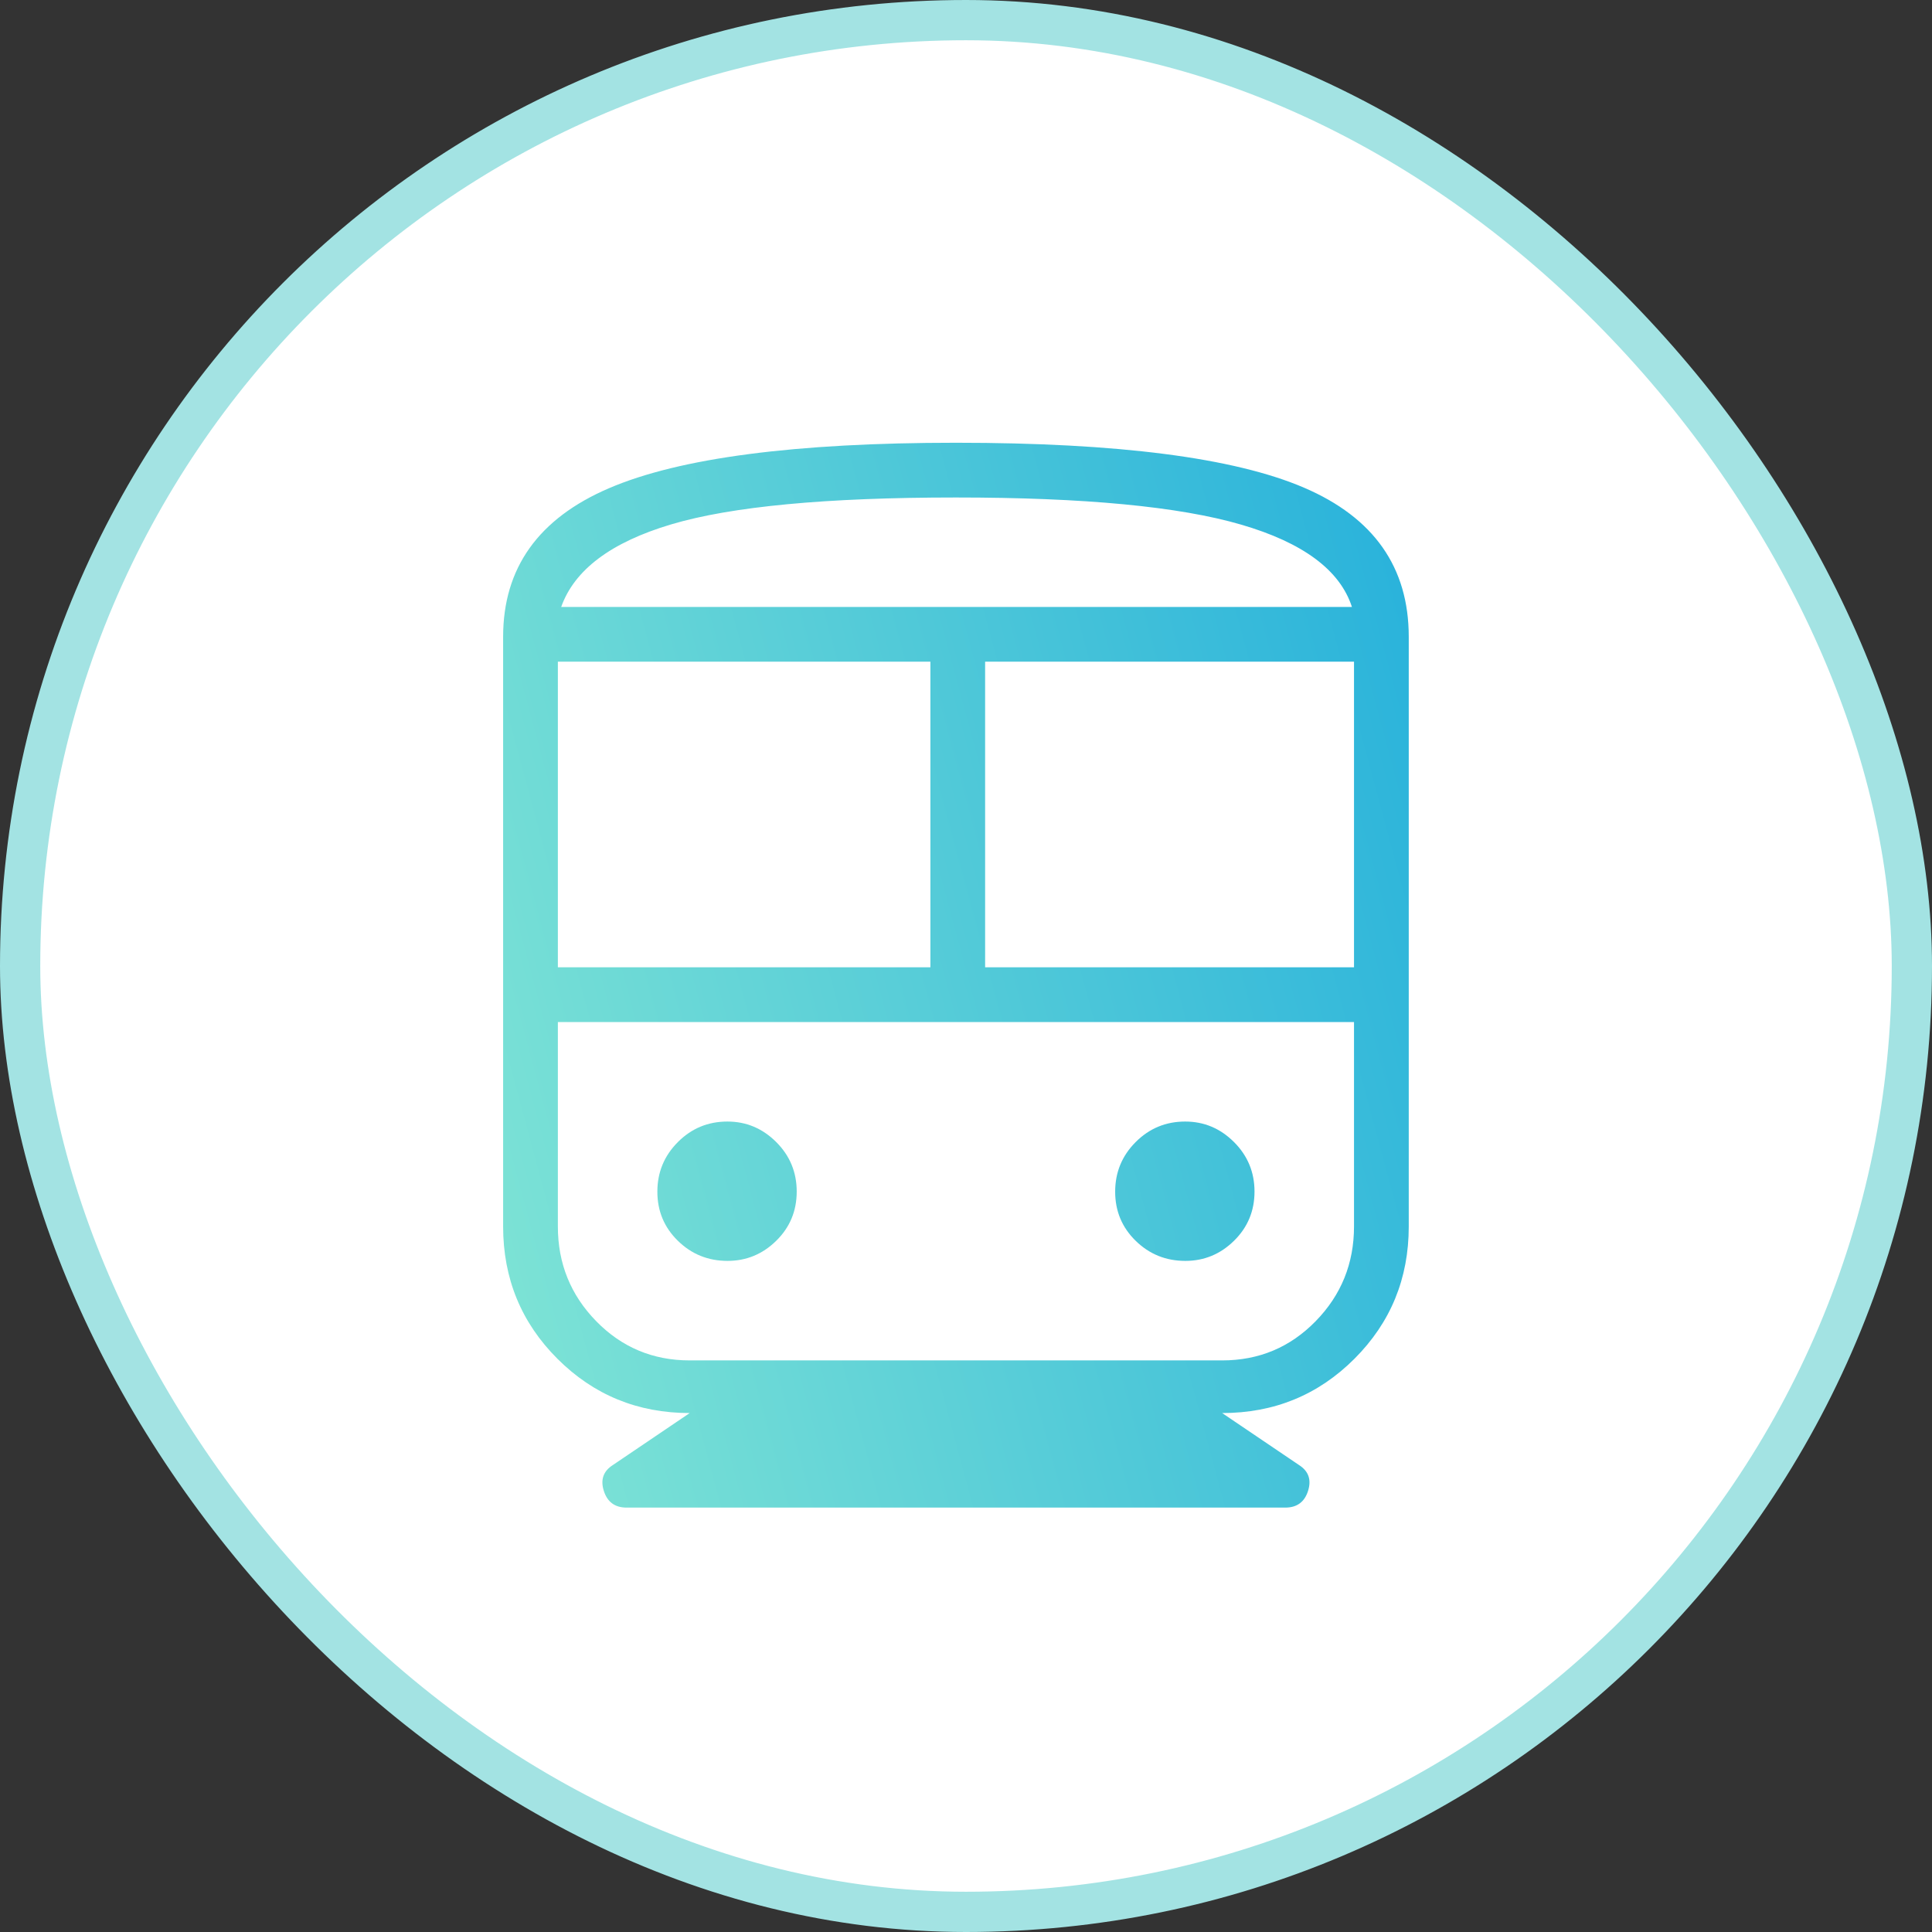
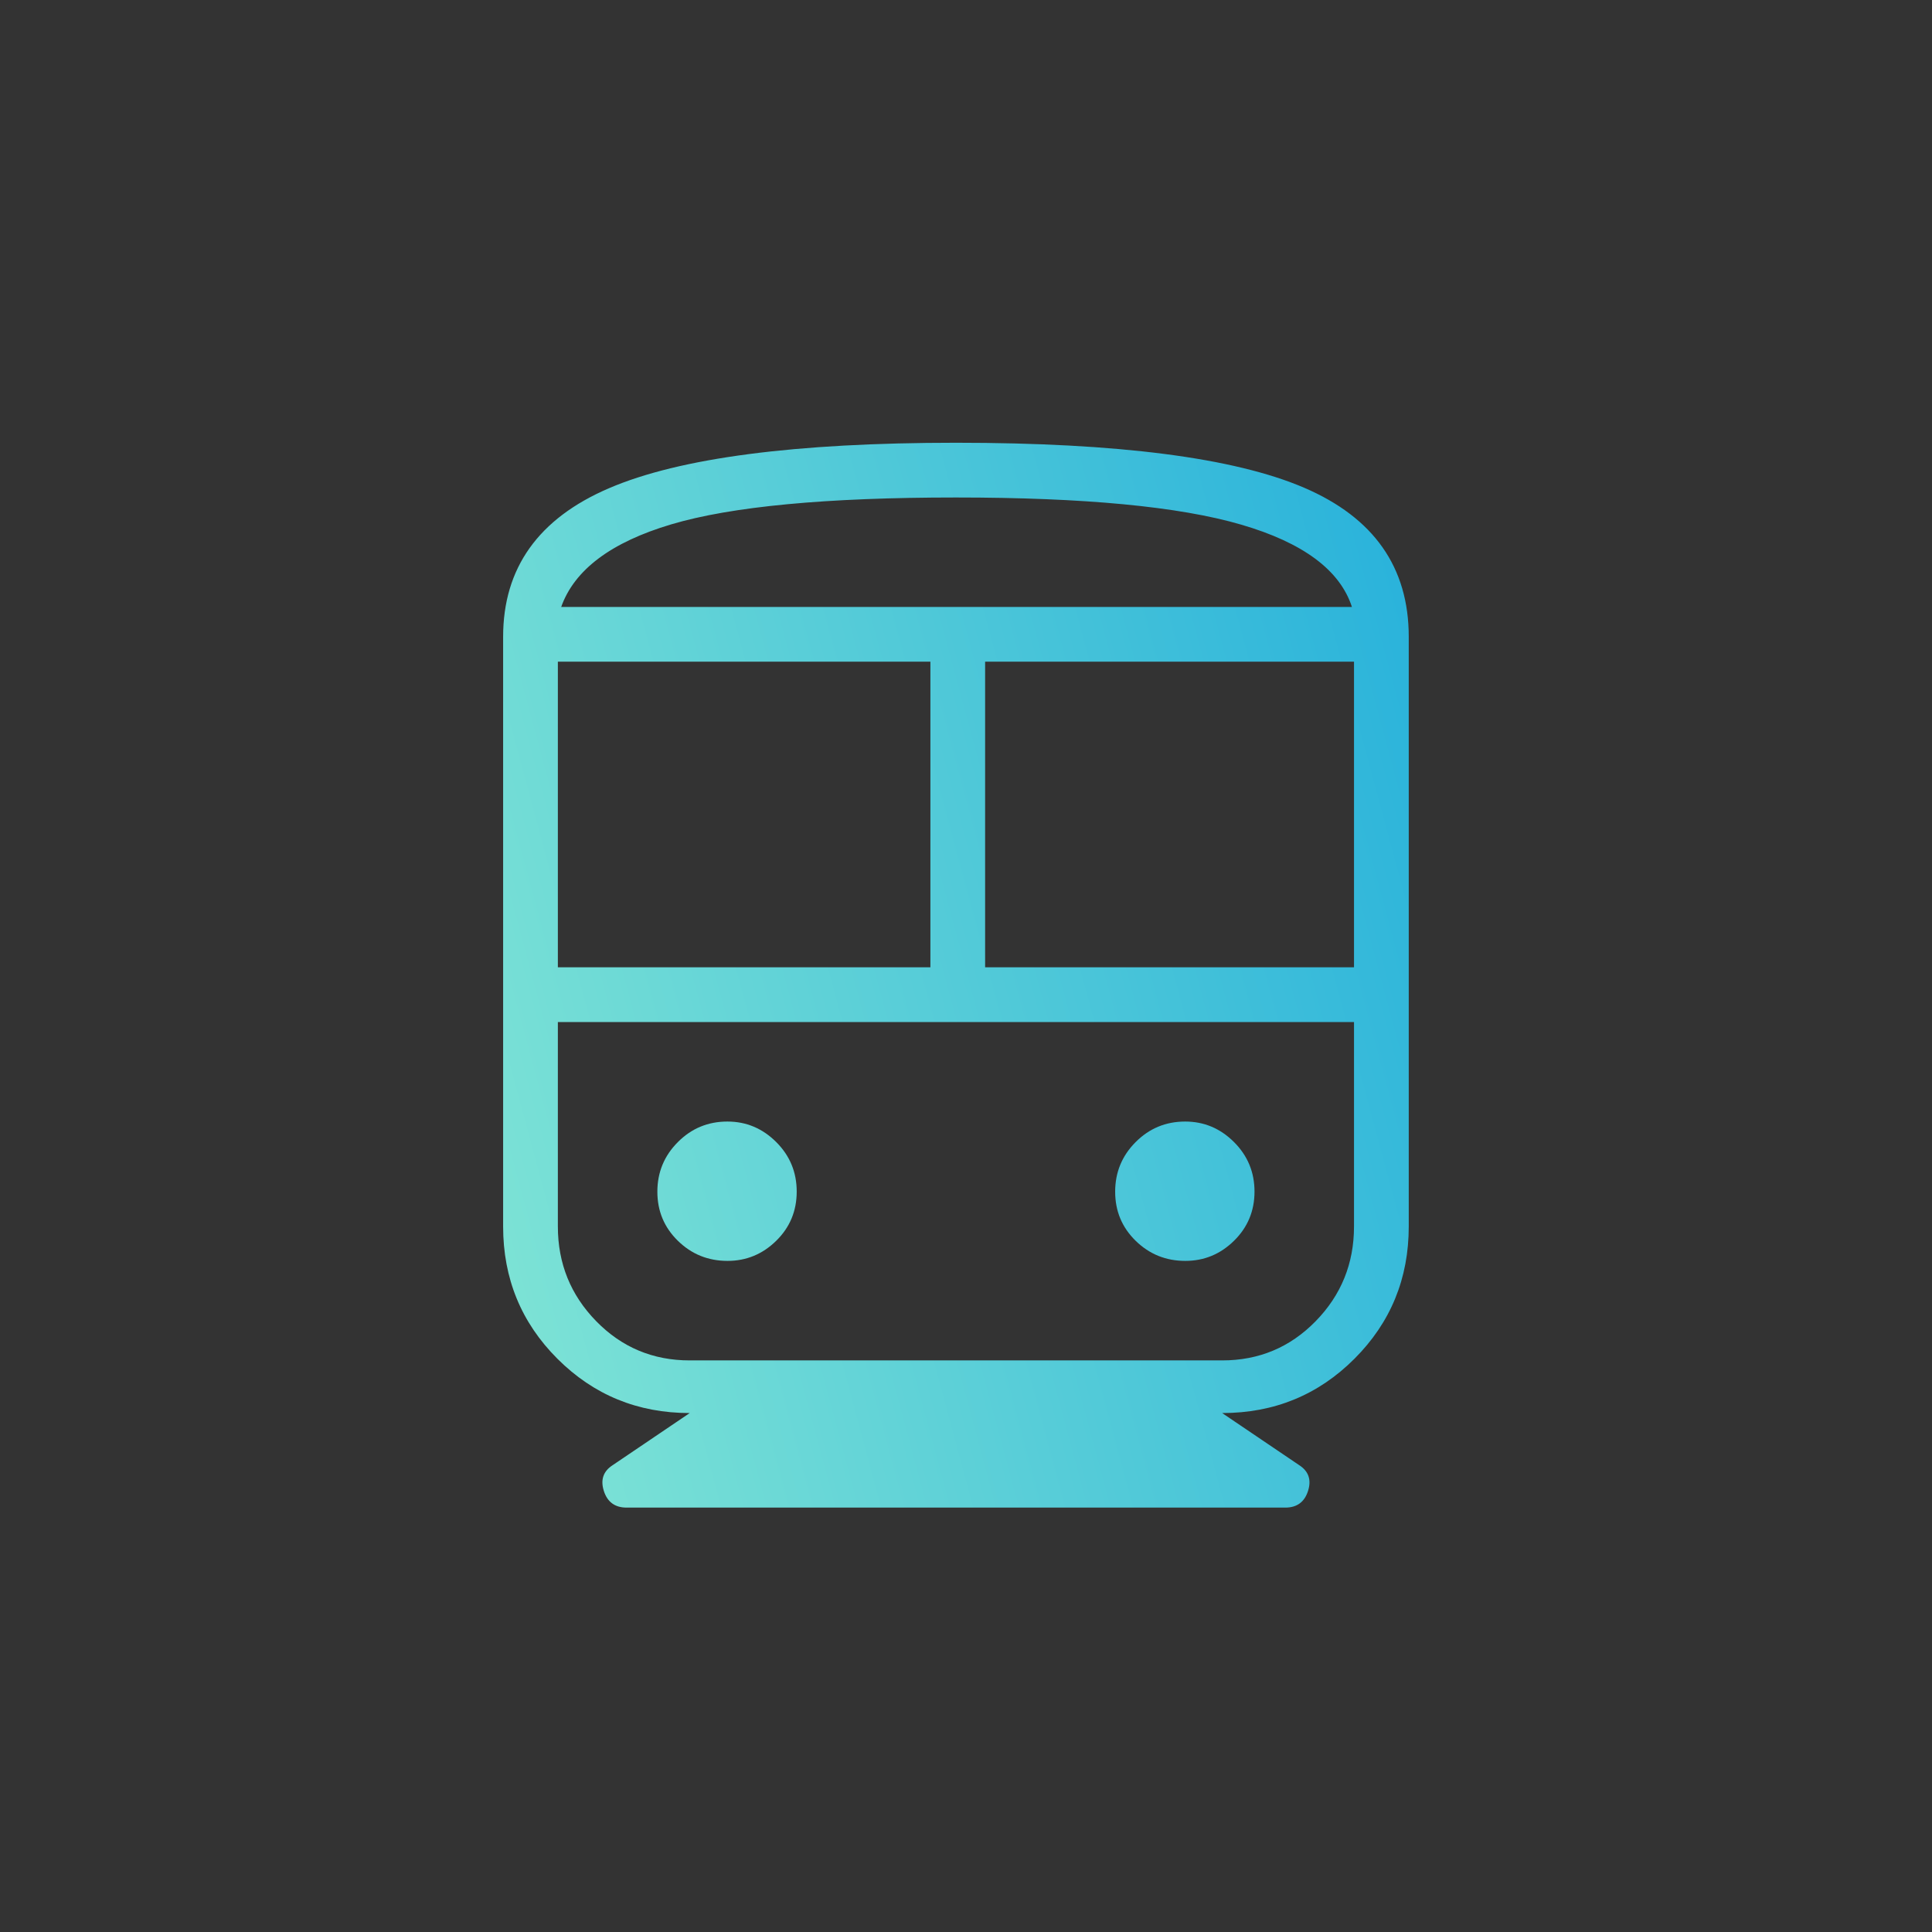
<svg xmlns="http://www.w3.org/2000/svg" width="96" height="96" viewBox="0 0 96 96" fill="none">
  <rect x="0" y="0" width="96" height="96" fill="#333333" stroke="none" />
-   <rect x="1" y="1" width="94" height="94" rx="47" fill="white" stroke="#A3E3E3" stroke-width="2" />
  <path d="M34.272 70.214C31.688 70.214 29.497 69.315 27.698 67.516C25.899 65.718 25 63.526 25 60.943V31.643C25 28.227 26.753 25.765 30.26 24.26C33.767 22.753 39.514 22 47.5 22C55.56 22 61.325 22.744 64.795 24.232C68.265 25.719 70 28.19 70 31.643V60.943C70 63.526 69.1 65.718 67.302 67.516C65.503 69.315 63.312 70.214 60.728 70.214L64.558 72.804C65.025 73.106 65.171 73.533 64.995 74.085C64.82 74.636 64.442 74.912 63.864 74.912H31.136C30.558 74.912 30.18 74.636 30.005 74.085C29.829 73.533 29.975 73.106 30.442 72.804L34.272 70.214ZM27.72 48.065H46.231V32.879H27.72V48.065ZM48.95 48.065H67.28V32.879H48.95V48.065ZM36.15 62.653C37.086 62.653 37.893 62.319 38.571 61.653C39.249 60.987 39.588 60.172 39.588 59.209C39.588 58.245 39.248 57.424 38.568 56.746C37.888 56.068 37.08 55.729 36.144 55.729C35.18 55.729 34.359 56.069 33.682 56.75C33.004 57.429 32.664 58.251 32.664 59.215C32.664 60.178 33.005 60.992 33.685 61.656C34.365 62.321 35.187 62.653 36.15 62.653ZM58.897 62.653C59.834 62.653 60.641 62.319 61.318 61.653C61.996 60.987 62.336 60.172 62.336 59.209C62.336 58.245 61.995 57.424 61.315 56.746C60.635 56.068 59.827 55.729 58.891 55.729C57.928 55.729 57.107 56.069 56.429 56.75C55.751 57.429 55.412 58.251 55.412 59.215C55.412 60.178 55.752 60.992 56.432 61.656C57.112 62.321 57.934 62.653 58.897 62.653ZM34.272 67.598H60.728C62.558 67.598 64.107 66.948 65.376 65.648C66.645 64.349 67.28 62.78 67.28 60.943V50.785H27.72V60.943C27.72 62.78 28.355 64.349 29.624 65.648C30.893 66.948 32.442 67.598 34.272 67.598ZM47.5 24.72C41.06 24.72 36.345 25.165 33.354 26.055C30.363 26.945 28.54 28.313 27.885 30.16H67.177C66.584 28.329 64.749 26.965 61.671 26.068C58.593 25.169 53.87 24.72 47.5 24.72Z" fill="url(#paint0_linear_6020_555)" />
  <defs>
    <linearGradient id="paint0_linear_6020_555" x1="70" y1="22" x2="14.762" y2="36.864" gradientUnits="userSpaceOnUse">
      <stop stop-color="#27B1DB" />
      <stop offset="1" stop-color="#81E5D5" />
    </linearGradient>
  </defs>
</svg>